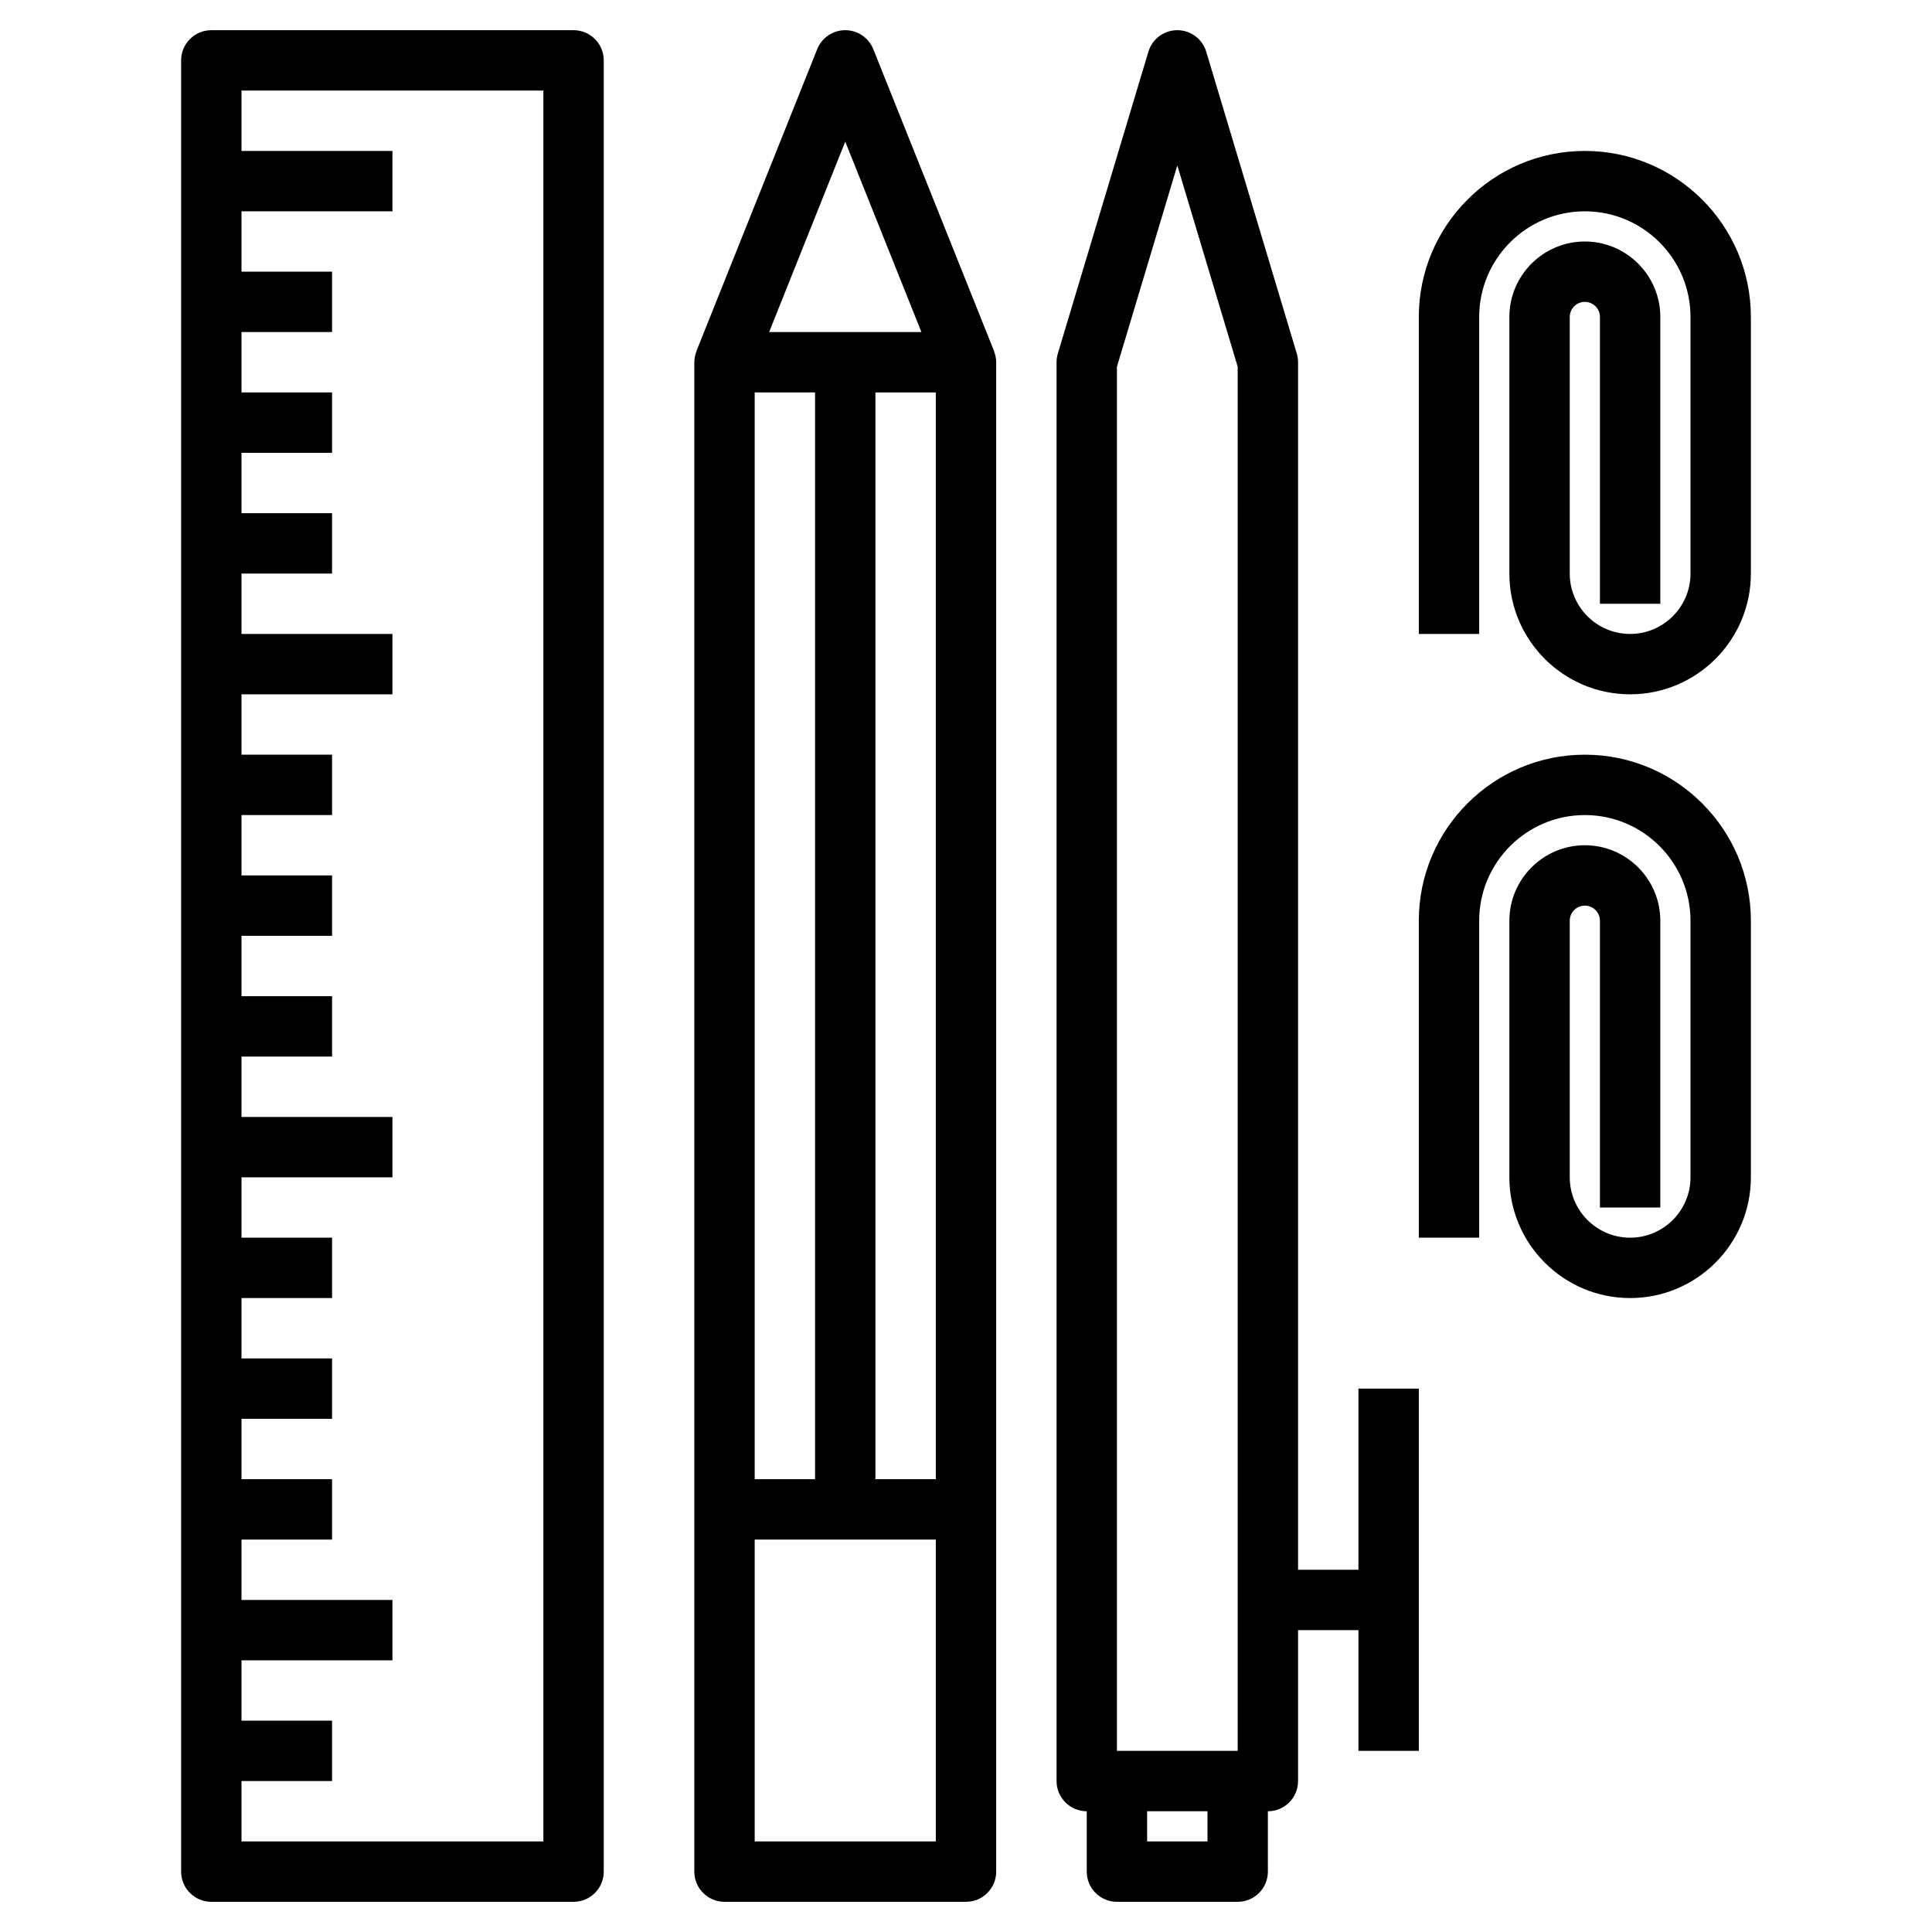
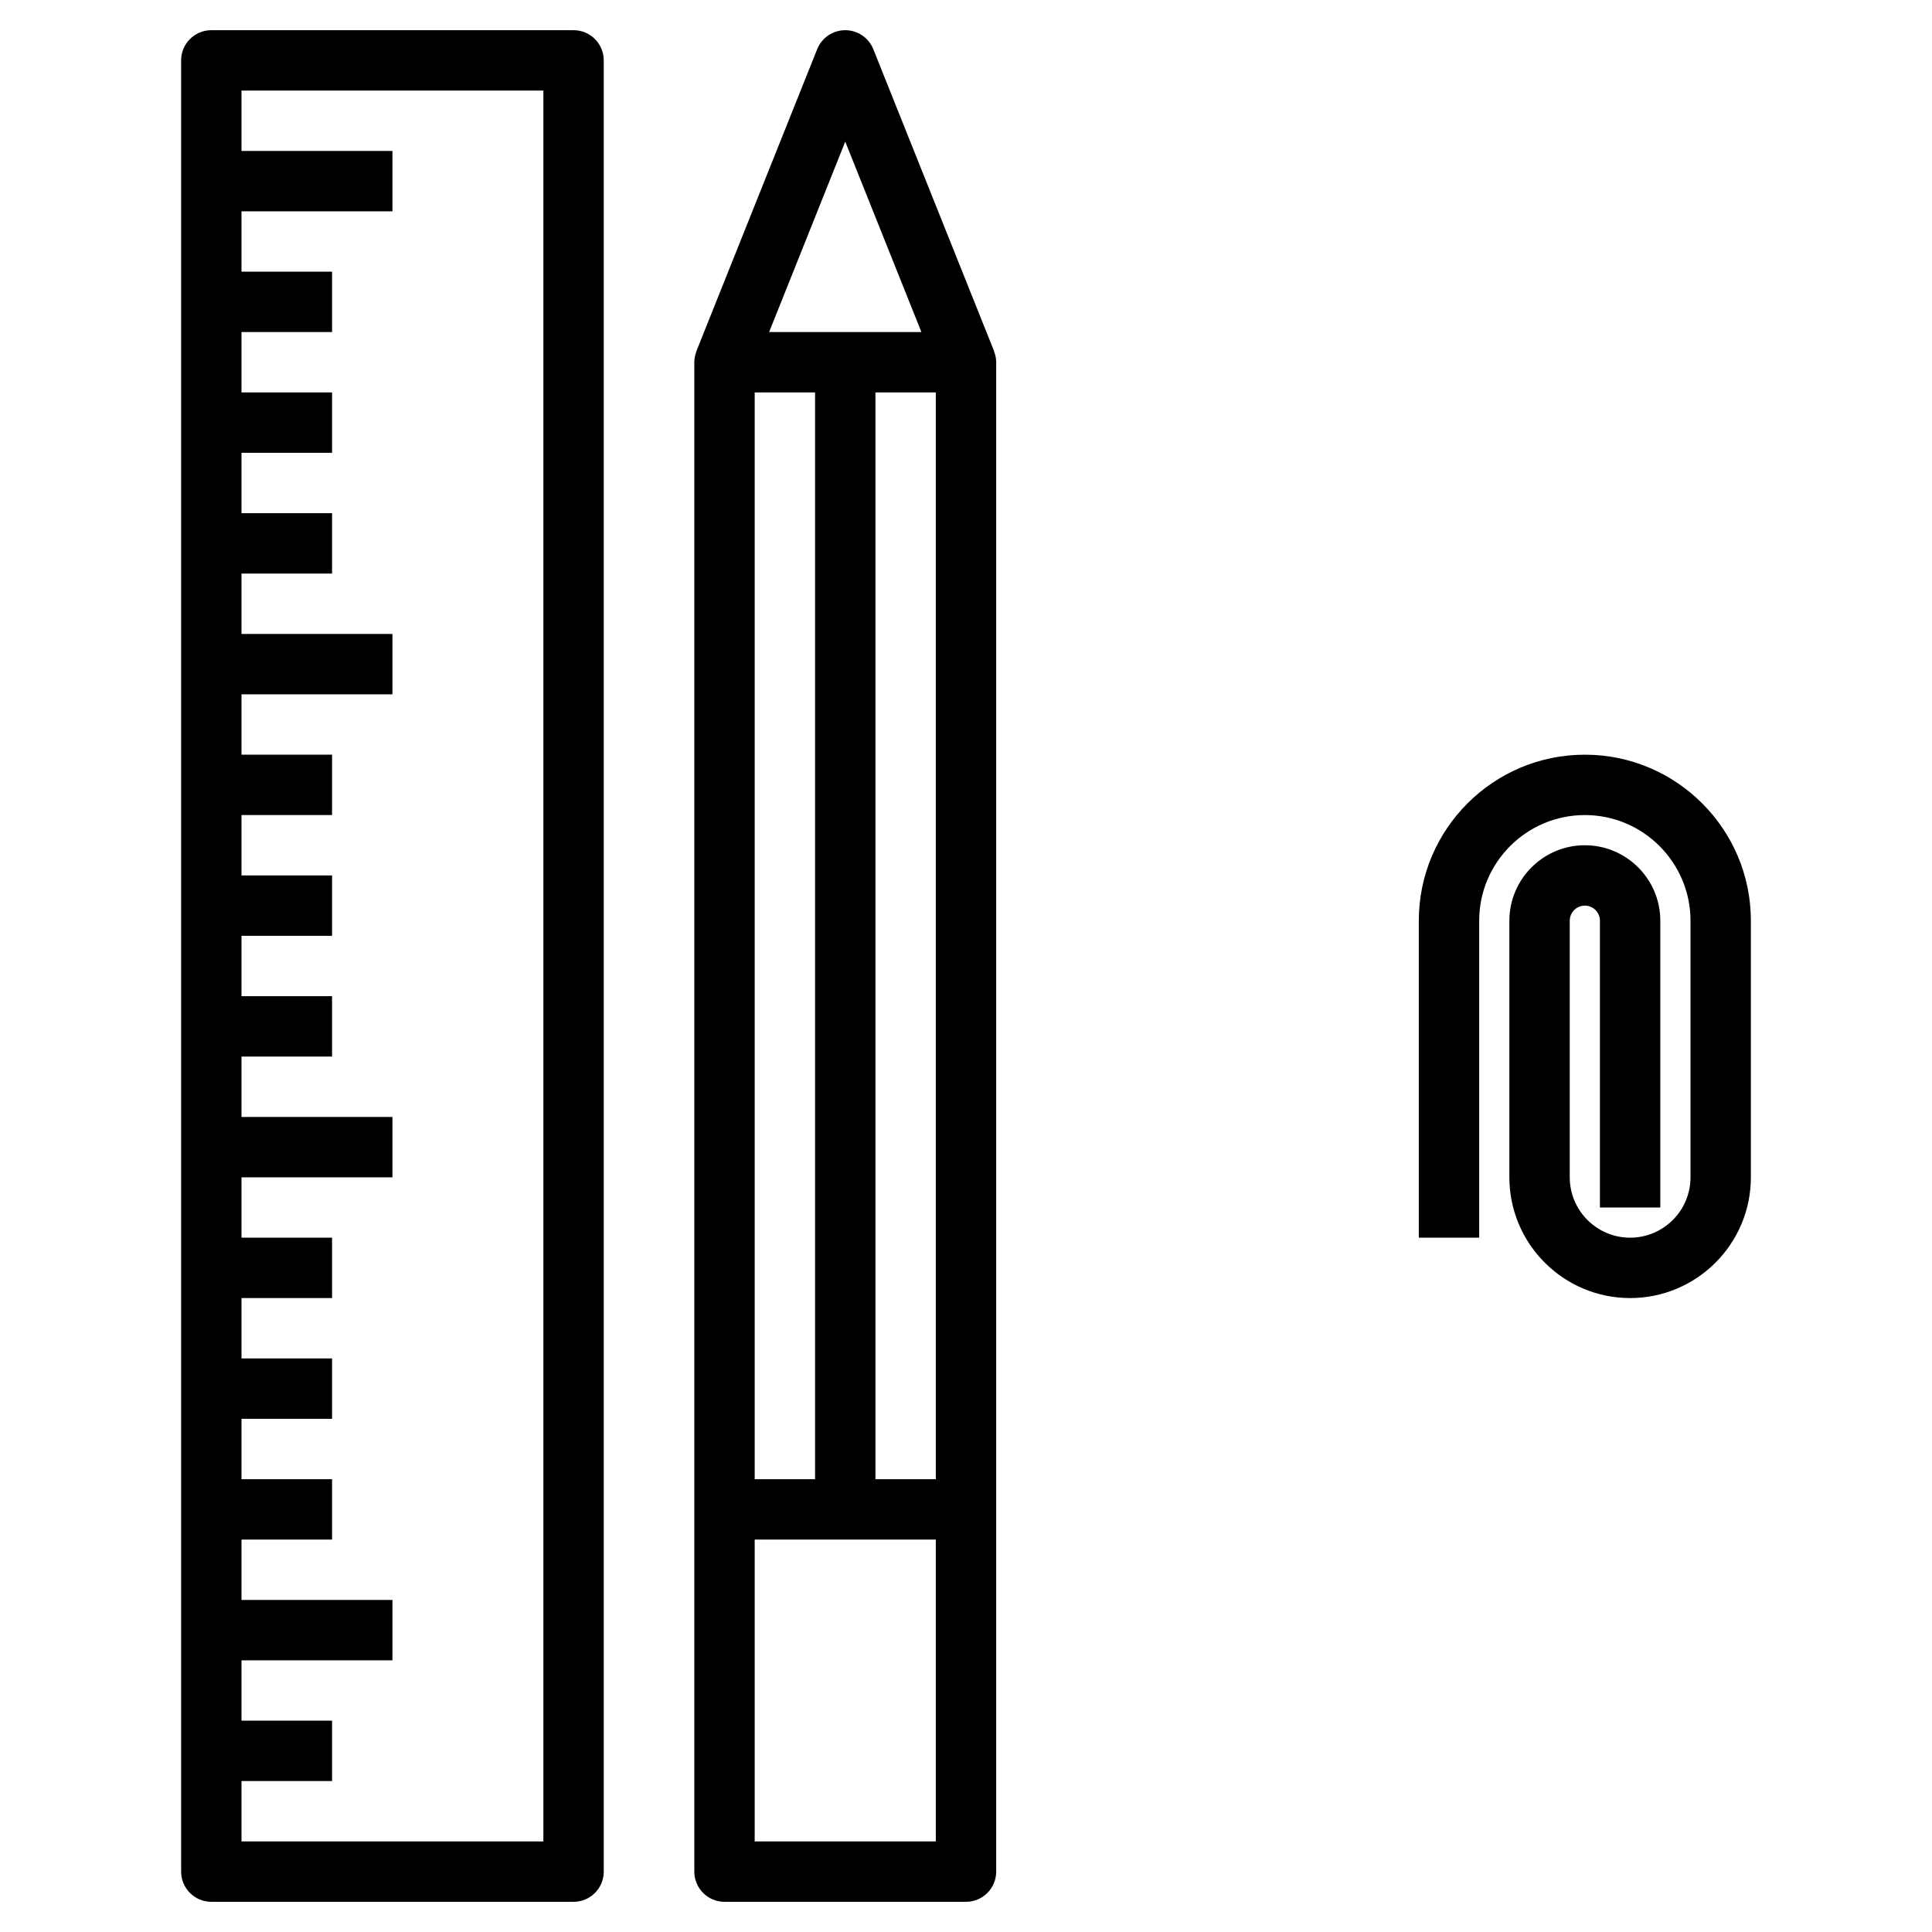
<svg xmlns="http://www.w3.org/2000/svg" id="Layer_3" height="512" viewBox="0 0 64 64" width="512">
  <g>
    <path d="m19 1h-12c-.552 0-1 .448-1 1v60c0 .552.448 1 1 1h12c.552 0 1-.448 1-1v-60c0-.552-.448-1-1-1zm-1 60h-10v-2h3v-2h-3v-2h5v-2h-5v-2h3v-2h-3v-2h3v-2h-3v-2h3v-2h-3v-2h5v-2h-5v-2h3v-2h-3v-2h3v-2h-3v-2h3v-2h-3v-2h5v-2h-5v-2h3v-2h-3v-2h3v-2h-3v-2h3v-2h-3v-2h5v-2h-5v-2h10z" />
    <path d="m32.929 11.628-4-10c-.153-.379-.52-.628-.929-.628s-.776.249-.929.628l-4 10 .003.001c-.045.116-.074.24-.074.371v50c0 .552.448 1 1 1h8c.552 0 1-.448 1-1v-50c0-.131-.029-.255-.075-.37zm-4.929-6.936 2.523 6.308h-5.045zm3 44.308h-2v-36h2zm-6 0v-36h2v36zm0 12v-10h6v10z" />
-     <path d="m45 52h-2v-40c0-.097-.014-.194-.042-.287l-3-10c-.127-.423-.517-.713-.958-.713s-.831.29-.958.713l-3 10c-.028.093-.042.19-.042.287v47c0 .552.448 1 1 1v2c0 .552.448 1 1 1h4c.552 0 1-.448 1-1v-2c.552 0 1-.448 1-1v-5h2v4h2v-12h-2zm-8-39.853 2-6.667 2 6.667v45.853h-4zm3 48.853h-2v-1h2z" />
-     <path d="m52.5 5c-3.033 0-5.5 2.467-5.5 5.5v10.5h2v-10.5c0-1.93 1.57-3.5 3.5-3.5s3.5 1.57 3.5 3.5v8.5c0 1.103-.897 2-2 2s-2-.897-2-2v-8.5c0-.276.224-.5.5-.5s.5.224.5.5v9.5h2v-9.5c0-1.378-1.122-2.5-2.5-2.5s-2.5 1.122-2.5 2.5v8.5c0 2.206 1.794 4 4 4s4-1.794 4-4v-8.5c0-3.033-2.467-5.5-5.5-5.5z" />
    <path d="m52.5 25c-3.033 0-5.5 2.467-5.5 5.5v10.5h2v-10.5c0-1.93 1.57-3.5 3.5-3.5s3.5 1.57 3.5 3.5v8.5c0 1.103-.897 2-2 2s-2-.897-2-2v-8.5c0-.276.224-.5.5-.5s.5.224.5.5v9.5h2v-9.5c0-1.378-1.122-2.5-2.5-2.5s-2.5 1.122-2.5 2.5v8.5c0 2.206 1.794 4 4 4s4-1.794 4-4v-8.5c0-3.033-2.467-5.5-5.5-5.5z" />
  </g>
</svg>